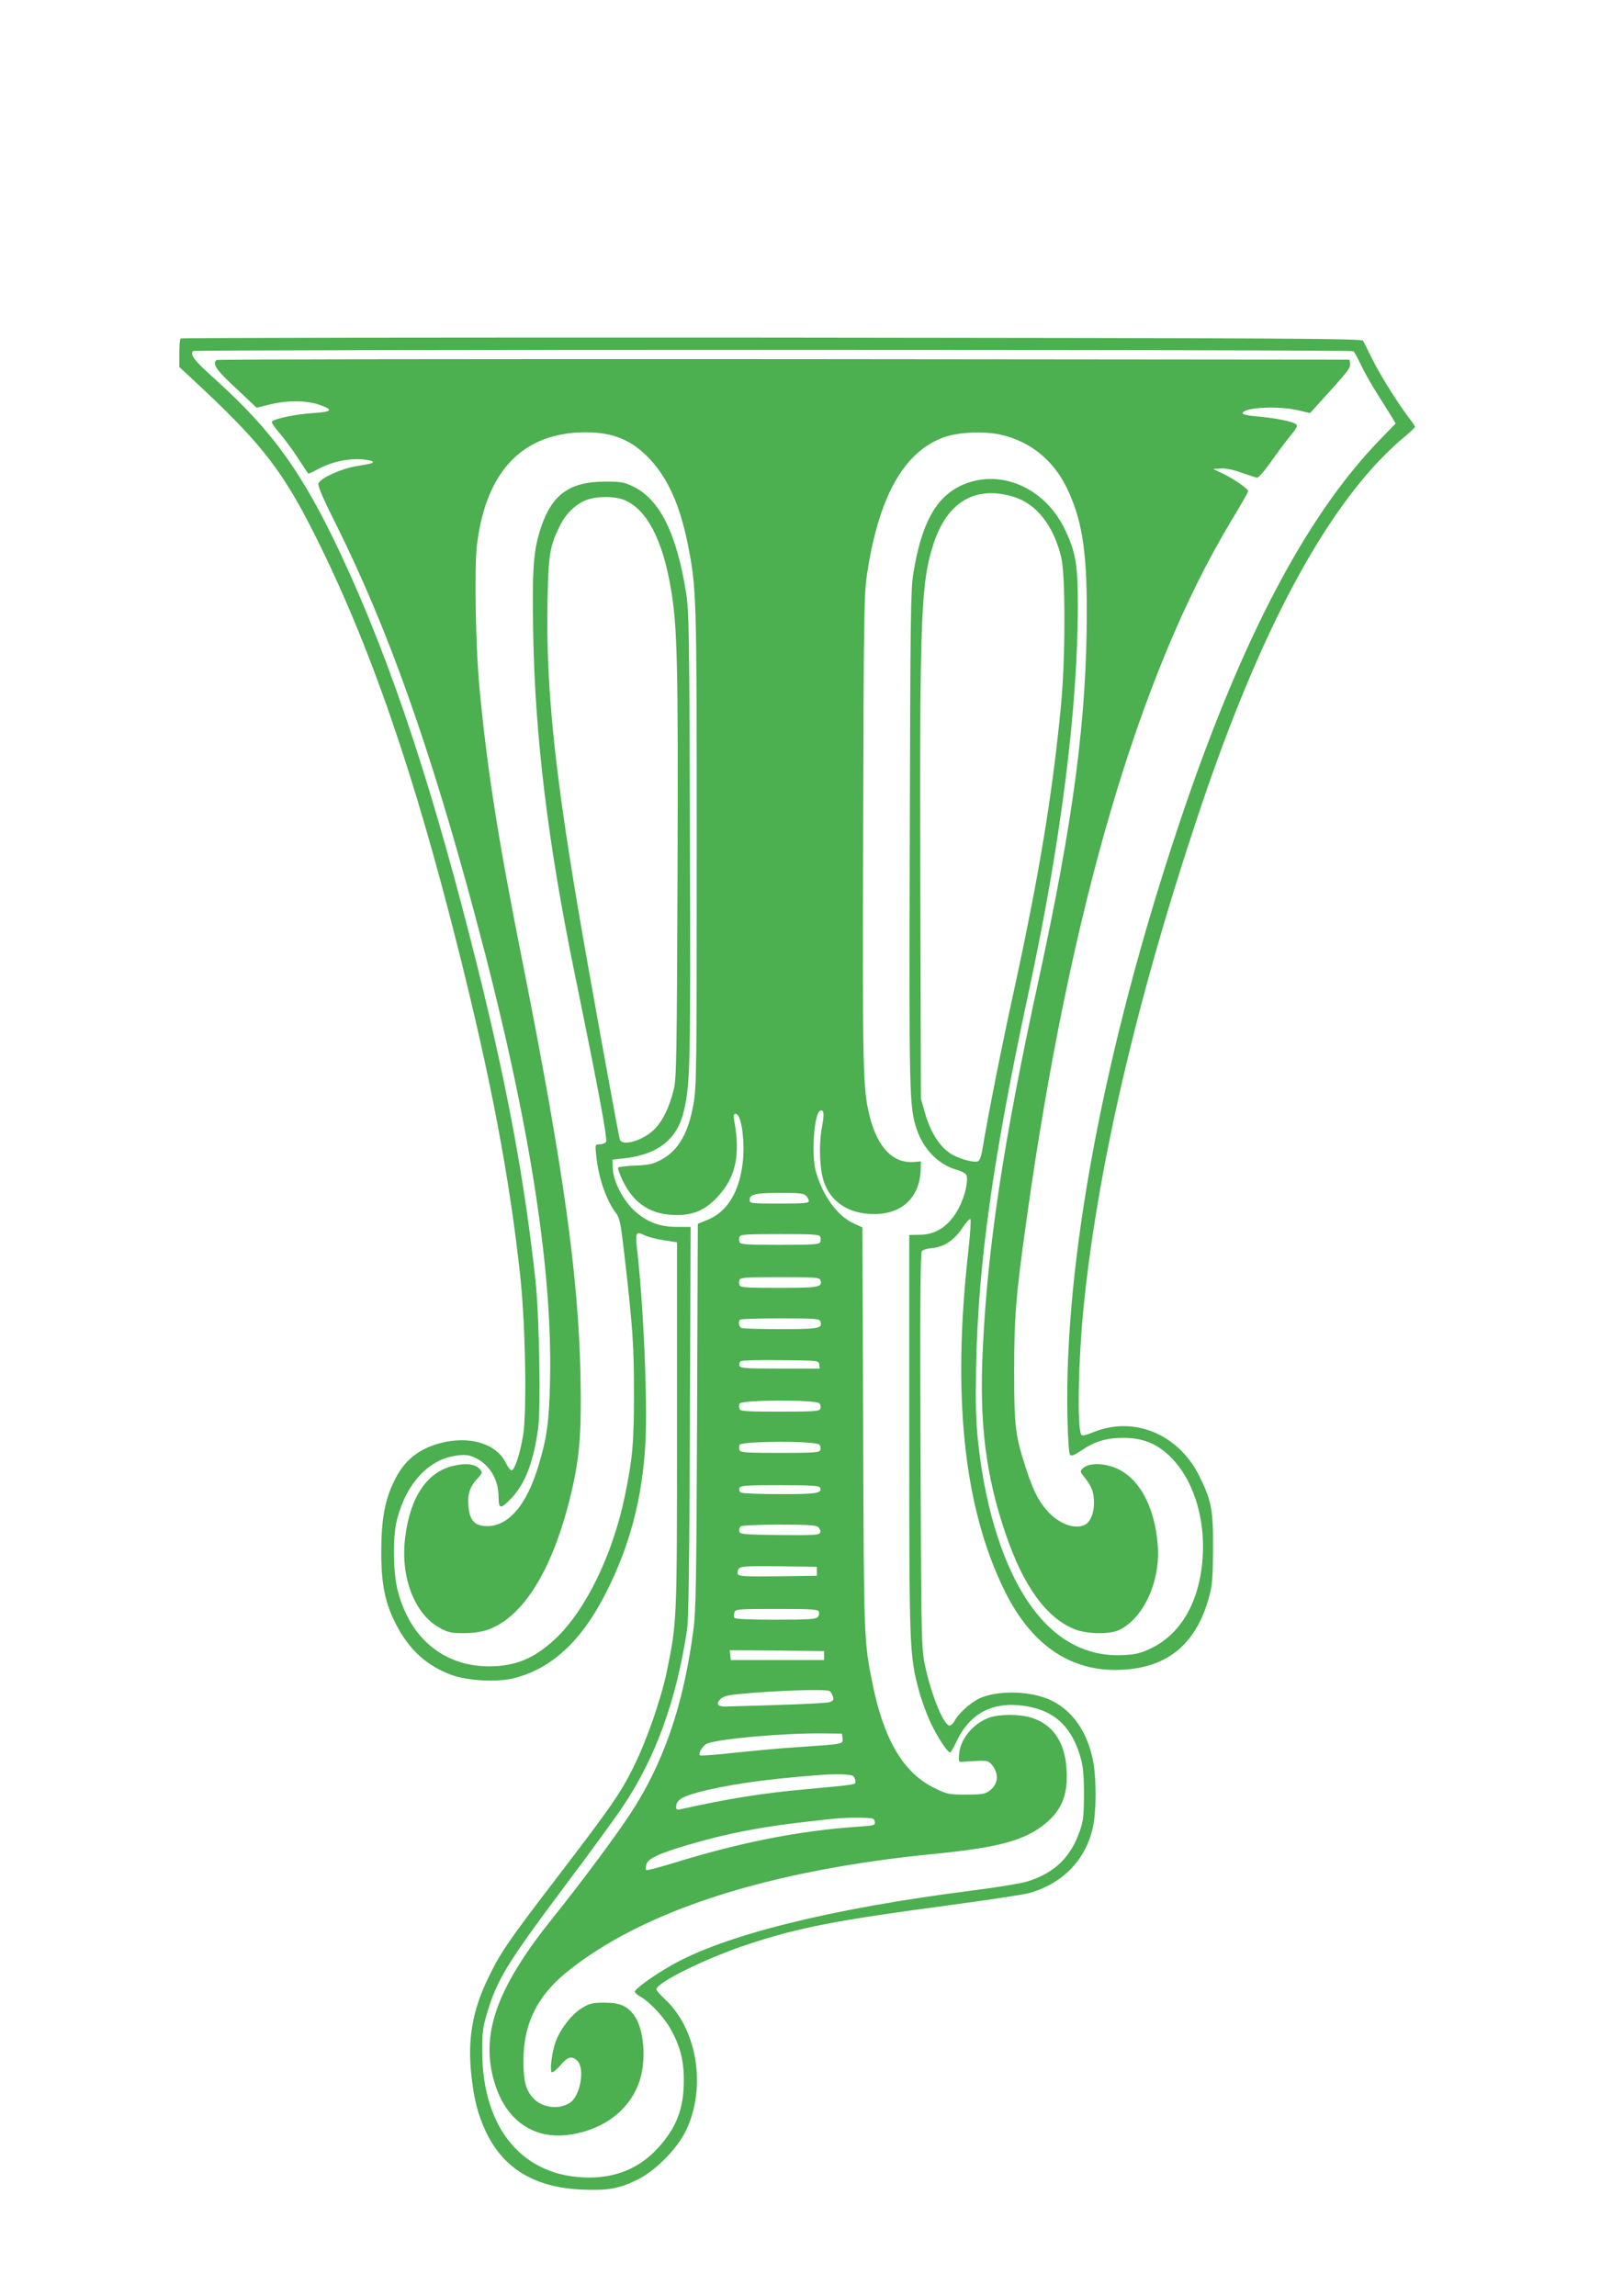
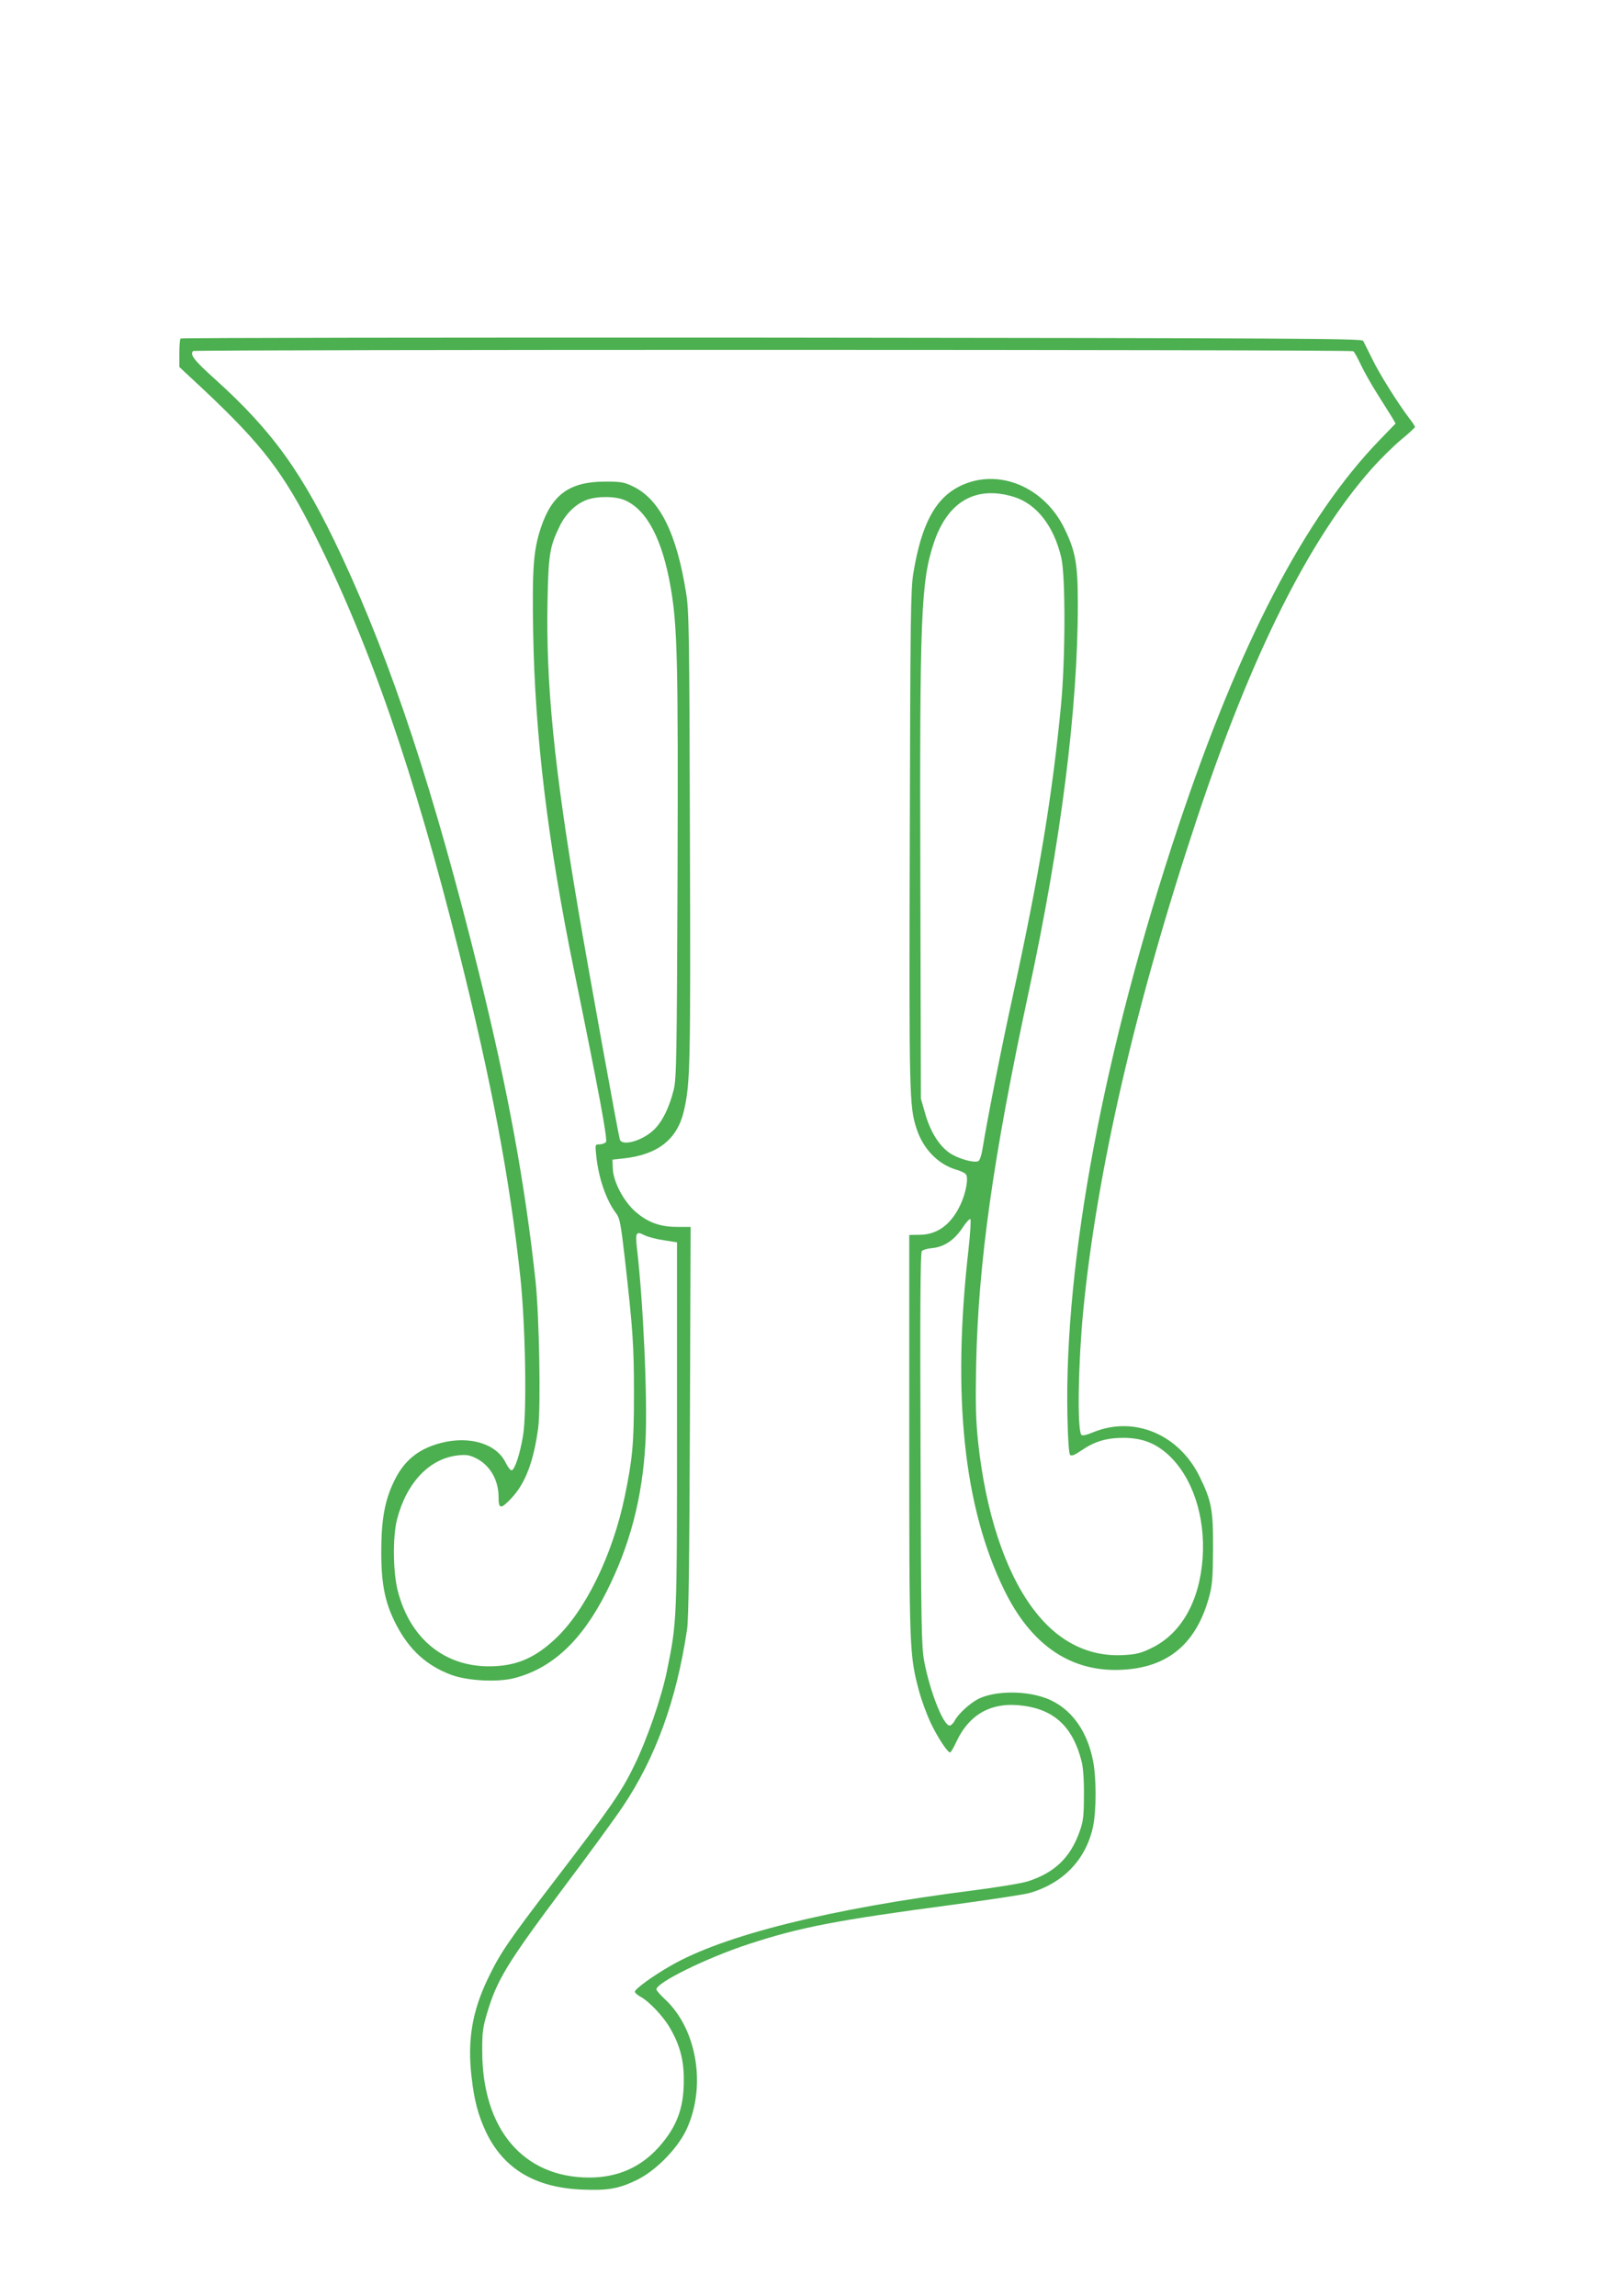
<svg xmlns="http://www.w3.org/2000/svg" version="1.0" width="905pt" height="1280pt" viewBox="0 0 905 1280" preserveAspectRatio="xMidYMid meet">
  <g transform="translate(0,1280) scale(0.1,-0.1)" fill="#4caf50" stroke="none">
    <path d="M1007 10913 c-4 -3 -7 -41 -7 -83 l0 -76 133 -124 c331 -311 449 -466 623 -813 307 -612 554 -1327 804 -2327 180 -719 281 -1253 341 -1805 29 -268 38 -763 15 -892 -17 -101 -45 -184 -62 -190 -7 -2 -22 17 -34 42 -52 107 -202 152 -363 110 -126 -33 -207 -100 -262 -218 -51 -107 -69 -214 -69 -392 0 -180 22 -285 84 -404 73 -140 170 -228 308 -279 91 -33 258 -42 352 -17 208 54 373 207 509 475 133 262 203 527 220 837 13 232 -12 788 -48 1090 -9 80 -3 90 40 68 18 -10 67 -23 108 -29 l76 -12 0 -1019 c0 -1103 0 -1094 -56 -1370 -31 -151 -111 -383 -183 -529 -72 -149 -132 -234 -449 -648 -255 -333 -299 -398 -368 -542 -86 -180 -113 -341 -90 -541 15 -135 36 -214 81 -311 98 -205 273 -310 535 -321 142 -6 204 4 305 53 102 49 222 169 274 274 116 238 66 563 -114 732 -28 26 -50 51 -50 57 0 38 281 176 513 252 285 94 493 134 1132 219 209 28 405 58 434 66 190 54 317 188 356 371 19 91 19 275 -1 371 -37 183 -141 310 -287 353 -116 35 -267 29 -351 -12 -48 -25 -112 -83 -132 -121 -8 -16 -21 -28 -29 -28 -35 0 -110 191 -142 360 -15 86 -17 201 -20 1183 -3 760 -1 1093 7 1102 6 7 33 15 60 17 65 7 121 44 167 113 20 31 40 52 44 48 4 -4 -1 -82 -11 -173 -92 -814 -26 -1434 200 -1895 144 -295 354 -445 619 -445 278 1 448 133 523 407 18 66 21 107 22 268 1 218 -8 266 -75 403 -115 235 -364 340 -591 248 -44 -18 -64 -22 -69 -14 -23 37 -17 395 11 688 76 780 292 1716 634 2745 304 916 626 1559 975 1952 48 54 122 127 164 162 43 35 77 67 77 71 0 4 -15 27 -34 51 -64 85 -164 244 -205 329 -23 47 -46 92 -50 100 -7 13 -386 15 -3298 18 -1809 1 -3293 -1 -3296 -5z m6539 -71 c6 -4 24 -37 41 -73 17 -37 59 -111 93 -165 35 -55 72 -114 83 -132 l19 -33 -89 -92 c-417 -431 -782 -1132 -1124 -2158 -414 -1243 -635 -2421 -617 -3285 3 -128 8 -208 15 -215 8 -8 25 -1 62 24 74 51 141 71 236 71 105 -1 177 -29 250 -95 134 -124 207 -343 191 -575 -17 -240 -118 -419 -281 -500 -61 -30 -87 -37 -157 -41 -200 -12 -374 77 -510 261 -155 209 -262 536 -304 926 -13 122 -15 214 -11 430 12 571 94 1154 293 2080 179 830 274 1578 274 2158 0 226 -12 295 -72 420 -113 239 -373 346 -585 242 -138 -68 -215 -212 -260 -485 -15 -89 -17 -255 -20 -1475 -4 -1432 -3 -1499 38 -1623 37 -114 122 -200 224 -229 22 -6 45 -17 51 -25 15 -18 1 -101 -29 -166 -51 -112 -130 -171 -229 -171 l-58 -1 0 -1112 c0 -1205 1 -1231 55 -1432 14 -52 43 -130 64 -175 38 -80 94 -166 109 -166 4 0 19 26 34 58 74 159 201 227 377 202 174 -24 275 -122 322 -310 9 -34 14 -106 13 -190 0 -113 -4 -145 -23 -198 -51 -147 -140 -233 -291 -281 -36 -11 -175 -34 -310 -51 -788 -100 -1386 -249 -1680 -419 -100 -57 -200 -130 -200 -145 0 -6 16 -20 35 -30 45 -25 123 -107 159 -169 57 -97 80 -182 79 -297 0 -155 -40 -259 -141 -372 -101 -112 -230 -168 -386 -168 -368 0 -597 270 -597 705 -1 99 4 135 25 205 56 192 113 284 433 712 138 183 285 385 327 448 182 272 298 591 357 985 9 58 13 381 16 1163 l4 1082 -75 0 c-96 0 -164 25 -233 85 -66 58 -124 168 -126 241 l-2 49 64 7 c191 21 299 108 335 267 35 154 37 248 33 1521 -3 1130 -5 1266 -21 1363 -53 333 -146 521 -294 594 -51 25 -68 28 -157 28 -198 0 -297 -71 -359 -257 -42 -127 -49 -226 -43 -585 10 -576 82 -1170 227 -1879 141 -688 189 -948 179 -961 -7 -7 -23 -13 -36 -13 -25 0 -25 0 -18 -66 13 -124 56 -247 111 -319 20 -26 26 -59 48 -250 45 -397 51 -487 51 -755 0 -278 -8 -363 -51 -571 -68 -329 -220 -639 -388 -796 -116 -109 -221 -152 -366 -153 -252 -1 -442 154 -511 417 -28 103 -30 308 -5 403 53 204 180 338 338 356 46 5 64 3 101 -15 78 -38 127 -121 127 -216 0 -70 12 -71 74 -5 76 82 122 203 147 390 15 112 6 626 -15 820 -59 545 -155 1068 -316 1719 -249 1005 -484 1719 -765 2321 -215 460 -383 695 -706 986 -117 105 -142 138 -122 157 9 9 6455 9 6469 -1z m-1893 -812 c127 -39 224 -163 265 -340 24 -103 23 -568 -2 -825 -48 -498 -120 -935 -266 -1606 -65 -295 -143 -690 -170 -856 -7 -45 -17 -74 -26 -77 -27 -10 -114 15 -160 47 -59 41 -108 121 -136 222 l-23 80 -3 1210 c-4 1488 3 1670 75 1888 77 231 234 322 446 257z m-2166 -20 c122 -55 207 -220 253 -486 37 -215 42 -409 38 -1594 -4 -1026 -6 -1142 -21 -1204 -25 -101 -63 -178 -110 -224 -64 -62 -179 -95 -191 -54 -9 30 -175 946 -231 1277 -135 796 -181 1260 -172 1721 5 261 12 307 68 421 34 70 91 125 153 147 60 21 162 20 213 -4z" />
-     <path d="M1207 10793 c-24 -23 -1 -56 109 -158 l115 -108 77 19 c96 23 200 22 271 -2 83 -29 75 -40 -34 -47 -93 -6 -212 -30 -228 -47 -5 -4 12 -31 38 -60 25 -29 72 -91 103 -139 31 -47 58 -88 60 -91 2 -2 24 7 50 22 68 37 146 58 221 58 66 0 112 -14 81 -23 -8 -3 -48 -10 -89 -17 -76 -13 -186 -62 -204 -92 -8 -12 13 -64 101 -240 284 -571 519 -1231 770 -2168 296 -1102 434 -1957 419 -2598 -5 -229 -17 -316 -64 -472 -68 -227 -173 -346 -299 -338 -57 4 -84 33 -91 101 -8 70 4 114 44 158 35 38 35 40 18 59 -24 27 -73 34 -138 20 -153 -31 -250 -172 -278 -404 -27 -218 52 -424 192 -501 47 -26 64 -30 134 -30 51 0 99 7 132 18 196 68 357 323 458 722 56 222 68 356 62 690 -11 557 -94 1155 -322 2305 -136 683 -197 1069 -240 1520 -23 230 -31 690 -15 816 51 411 258 623 605 624 154 0 258 -43 358 -149 102 -109 168 -257 212 -474 49 -250 50 -271 50 -1687 0 -1214 -1 -1334 -17 -1429 -29 -167 -83 -263 -180 -316 -45 -24 -67 -30 -143 -33 -49 -2 -93 -7 -98 -11 -4 -4 9 -40 28 -79 64 -127 159 -186 300 -186 93 0 158 29 223 98 104 110 132 232 96 429 -5 29 -4 37 9 37 31 0 53 -159 38 -276 -20 -163 -87 -270 -196 -315 l-54 -22 -4 -1071 c-4 -920 -6 -1089 -21 -1196 -55 -419 -167 -743 -354 -1026 -85 -129 -275 -384 -426 -572 -308 -383 -403 -637 -336 -896 59 -232 222 -350 434 -316 187 30 327 138 381 295 41 119 26 298 -31 372 -39 51 -78 68 -164 68 -64 0 -82 -4 -122 -28 -56 -32 -121 -115 -148 -185 -22 -58 -36 -167 -23 -175 5 -3 26 14 47 38 41 49 65 56 96 25 43 -43 15 -197 -42 -233 -63 -41 -157 -28 -207 28 -40 45 -53 97 -52 210 0 201 76 355 238 488 425 345 1126 571 2058 662 341 34 484 71 597 155 106 80 145 170 135 317 -9 153 -78 252 -200 288 -65 19 -171 19 -228 0 -91 -31 -165 -120 -171 -205 -3 -43 -2 -45 22 -42 14 1 51 4 83 5 51 2 61 -1 78 -22 41 -51 36 -108 -14 -145 -25 -18 -43 -21 -131 -21 -98 0 -105 2 -178 38 -171 84 -280 269 -343 581 -48 239 -48 243 -52 1422 l-4 1121 -48 22 c-91 41 -174 154 -212 291 -25 90 -10 316 22 336 23 14 27 -15 12 -91 -18 -95 -13 -236 12 -306 36 -103 124 -166 244 -176 177 -15 289 80 295 247 l1 45 -38 -3 c-117 -9 -202 78 -247 252 -39 155 -41 248 -37 1601 3 1181 5 1311 21 1420 64 430 202 681 423 765 79 31 232 38 326 16 163 -38 291 -142 366 -297 83 -173 111 -343 111 -686 0 -600 -74 -1162 -270 -2063 -194 -889 -283 -1476 -310 -2052 -20 -410 16 -703 127 -1028 99 -293 228 -470 385 -533 72 -28 197 -30 251 -3 134 66 227 269 213 466 -16 232 -116 403 -261 445 -66 20 -127 15 -156 -10 -18 -17 -18 -19 11 -55 39 -49 50 -81 50 -141 0 -55 -20 -103 -49 -119 -54 -29 -143 2 -208 73 -51 56 -81 114 -121 237 -61 186 -67 237 -67 545 0 307 10 427 71 860 242 1720 626 3027 1138 3879 53 87 96 163 96 167 0 14 -80 69 -140 98 l-55 26 42 3 c26 2 68 -6 115 -23 40 -14 79 -27 87 -28 8 -1 41 36 74 83 33 47 81 112 108 145 43 52 47 62 34 71 -20 15 -123 35 -221 43 -41 3 -75 11 -75 16 -2 33 191 44 304 19 l72 -17 58 64 c154 170 169 188 165 211 l-3 23 -3156 3 c-1736 1 -3159 -1 -3162 -5z m3287 -4659 c9 -8 16 -22 16 -30 0 -12 -29 -14 -165 -14 -157 0 -165 1 -165 20 0 32 30 39 167 40 107 0 135 -3 147 -16z m80 -229 c3 -8 3 -22 0 -30 -5 -13 -40 -15 -225 -15 -186 0 -221 2 -225 15 -4 8 -4 22 0 30 4 13 39 15 225 15 185 0 220 -2 225 -15z m0 -241 c15 -40 -7 -44 -231 -44 -181 0 -215 2 -219 15 -4 8 -4 22 0 30 4 13 39 15 225 15 193 0 220 -2 225 -16z m0 -230 c15 -40 -7 -44 -219 -44 -112 0 -210 3 -219 6 -16 6 -22 35 -9 47 3 4 104 7 224 7 191 0 218 -2 223 -16z m-6 -241 l3 -23 -221 0 c-193 0 -221 2 -227 16 -3 9 0 20 8 25 8 5 109 8 224 6 209 -2 210 -2 213 -24z m1 -217 c6 -7 9 -21 5 -30 -5 -14 -32 -16 -225 -16 -186 0 -221 2 -225 15 -4 8 -4 22 0 30 8 21 427 23 445 1z m0 -230 c6 -7 9 -21 5 -30 -5 -14 -32 -16 -225 -16 -186 0 -221 2 -225 15 -4 8 -4 22 0 30 8 21 427 23 445 1z m4 -240 c12 -31 -16 -36 -222 -36 -114 0 -212 4 -220 9 -8 5 -11 16 -8 25 6 14 34 16 226 16 177 0 220 -3 224 -14z m-9 -221 c8 -9 13 -22 9 -30 -4 -13 -38 -15 -227 -13 -207 3 -221 4 -224 22 -2 10 2 22 10 27 7 5 104 9 215 9 168 0 204 -3 217 -15z m-9 -245 l0 -25 -218 -3 c-188 -2 -218 0 -223 13 -4 8 -1 22 6 30 11 13 46 15 224 13 l211 -3 0 -25z m11 -225 c4 -8 1 -22 -6 -30 -10 -12 -50 -15 -236 -15 -139 0 -225 4 -229 10 -3 6 -3 19 0 30 6 19 15 20 236 20 196 0 230 -2 235 -15z m29 -245 l0 -25 -260 0 -260 0 -3 28 -3 27 263 -2 263 -3 0 -25z m31 -198 c6 -4 14 -17 18 -29 6 -18 3 -25 -16 -32 -19 -7 -203 -15 -582 -25 -45 -1 -56 14 -28 42 14 14 41 22 98 27 199 20 492 30 510 17z m72 -264 c4 -32 6 -31 -243 -48 -88 -5 -247 -20 -353 -31 -106 -12 -196 -19 -199 -15 -12 11 17 56 41 66 72 27 426 58 636 56 l115 -1 3 -27z m60 -210 c7 -7 12 -20 12 -29 0 -19 15 -17 -275 -44 -244 -22 -432 -52 -702 -112 -18 -4 -23 -1 -23 13 1 37 28 55 116 80 156 42 368 74 669 97 104 9 192 6 203 -5z m120 -254 c3 -20 -3 -22 -95 -28 -324 -22 -654 -87 -1026 -202 -82 -25 -151 -43 -154 -40 -3 3 -2 17 1 31 8 33 68 61 234 110 213 63 402 100 662 129 178 21 211 23 300 22 68 -1 75 -3 78 -22z" />
  </g>
</svg>